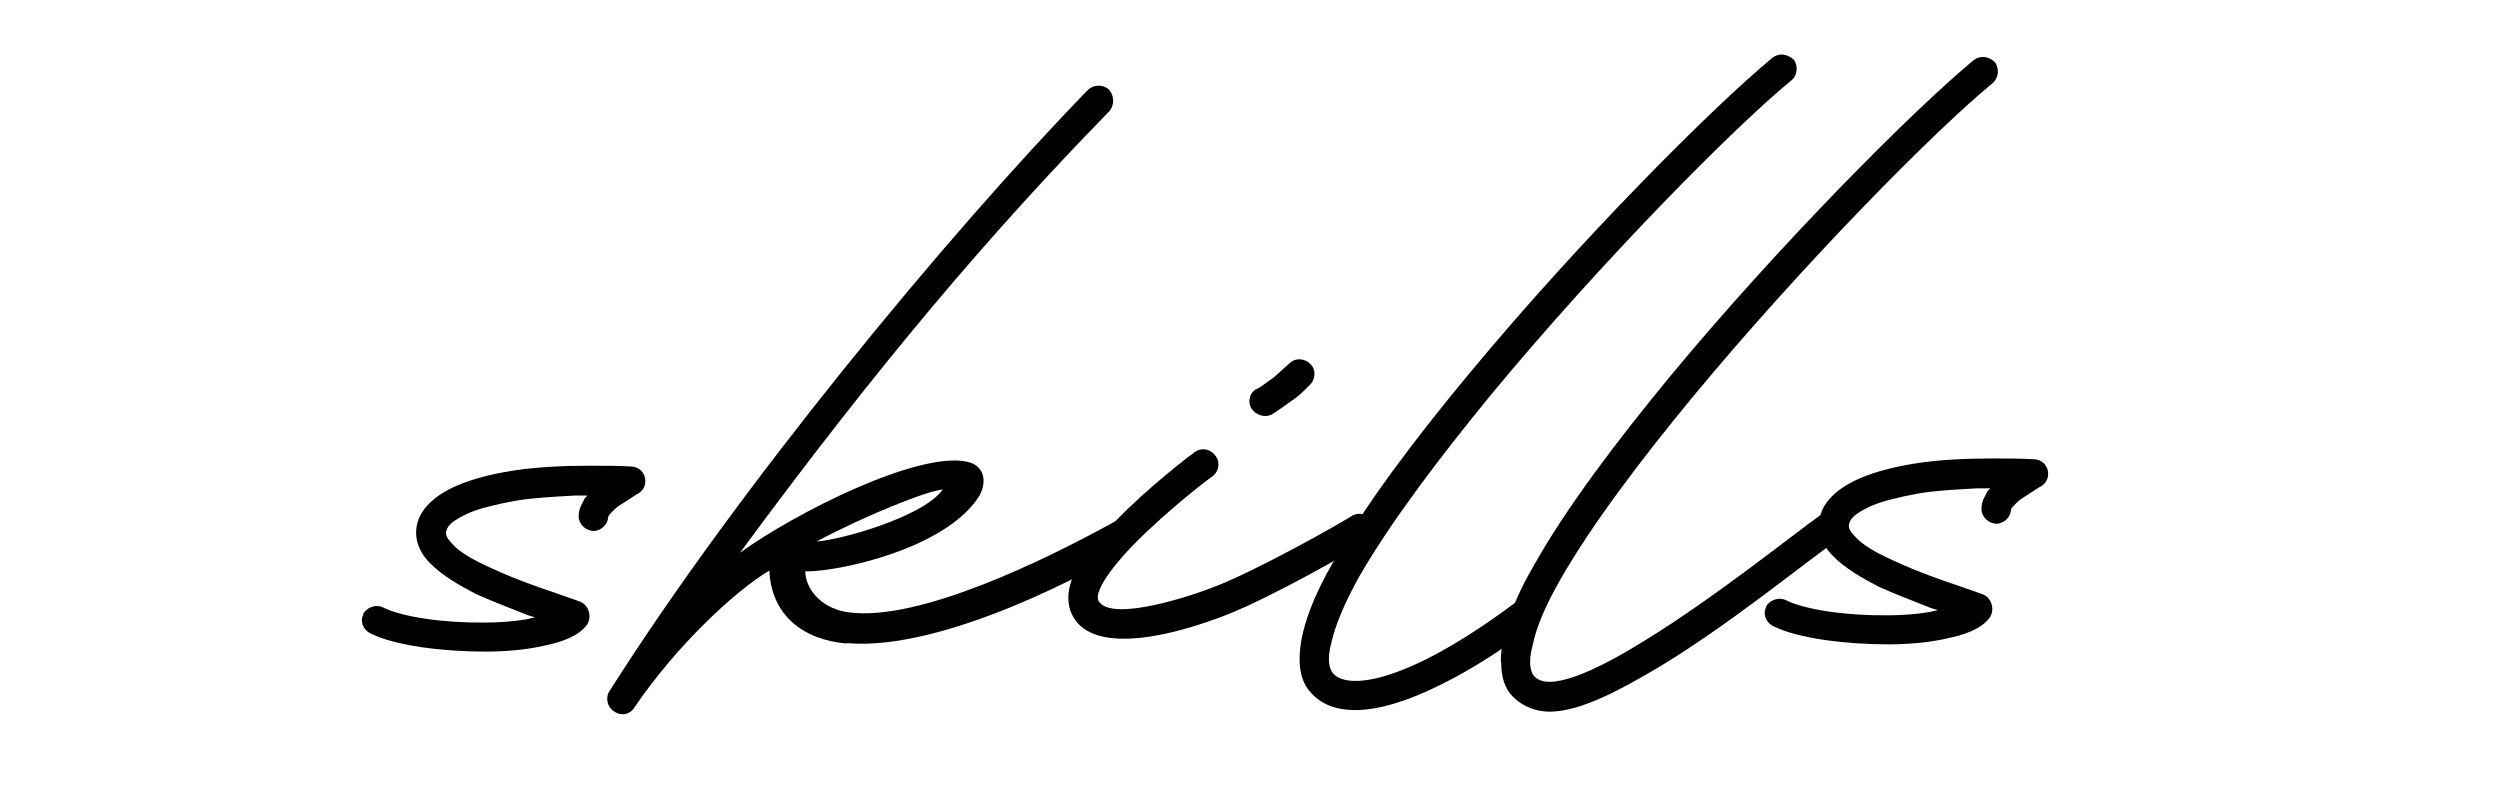
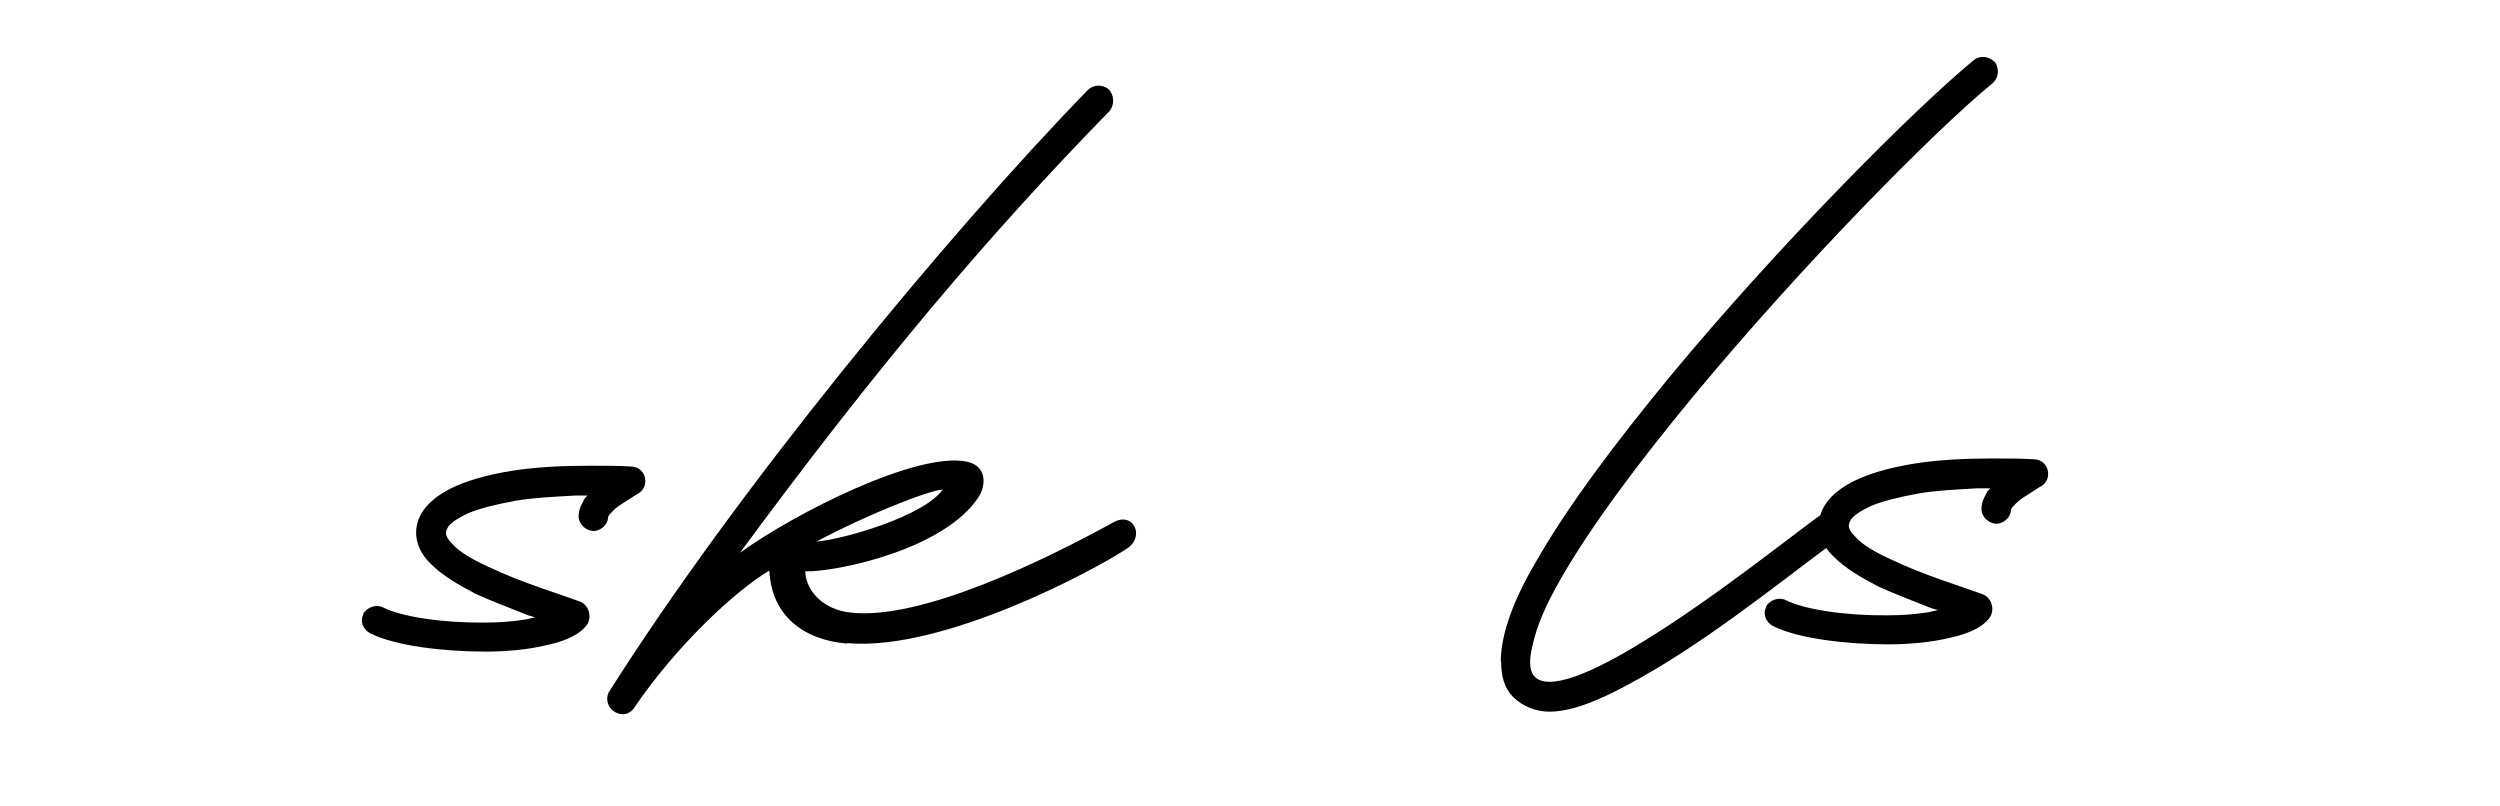
<svg xmlns="http://www.w3.org/2000/svg" id="_レイヤー_2" data-name="レイヤー 2" width="620" height="200" viewBox="0 0 620 200">
  <path d="M90,152.3c1-1.7,3.2-2.5,4.9-1.7,4.7,2.4,15,3.9,25.3,3.8,3.7,0,7.4-.3,10.3-.8l2.2-.5-1.7-.5c-4.2-1.7-8.8-3.4-13-5.3-4.2-2.2-8.4-4.6-11.3-7.6-3-2.9-4.7-7.3-2.5-11.8,3.4-6.6,13.4-9.6,22.5-11.1,6.1-1,13-1.3,19.4-1.3,3.7,0,7.4,0,10.5.2,3.9.2,4.7,5.4,1.3,6.9l-4.2,2.7c-1.5,1-2.2,2-2.7,2.5l-.2.5v.2c-.2,1.7-1.7,3-3.4,3.2-2,0-3.7-1.5-3.9-3.4,0-1.2.2-2,.5-2.7l1-2,.7-.7h-3.2c-4.9.3-10.1.5-14.7,1.3-4.4.8-8.6,1.8-11.5,3-3.2,1.5-4.9,2.7-5.4,3.9-.5,1-.5,2,1.2,3.7,1.7,2,4.9,3.9,9.1,5.8,8.1,3.9,17.9,6.8,22.9,8.7,2,1,2.7,3.7,1.5,5.6-2.2,3-6.6,4.4-10.5,5.2-4.2,1-9.6,1.5-14.7,1.5-10.3,0-22.3-1.4-28.5-4.5-2-1-2.7-3.2-1.7-4.9Z" />
  <path d="M210,159.6c-10.8-.9-18.7-7-19.2-18.1-8.3,4.9-23,18.5-33.5,34-2.4,3.7-8.1.5-6.4-3.7,31.7-50.2,84.1-113.7,118.8-149.4,1.5-1.5,3.7-1.5,5.2-.3,1.5,1.5,1.5,3.9.3,5.4-29.8,30.5-57.6,63.3-91.7,109.6,13.7-9.9,44-25.2,56.3-22.6,4.7,1,4.9,5.4,3,8.6-8.5,13.3-35.7,18.8-43.1,18.6v.2c.3,4.9,4.7,9.3,11.1,10,17.2,2.1,47.8-12.7,65.4-22.4,4.9-2.7,7.9,3.6,3.2,6.6-7.8,5.2-45.5,25.5-69.3,23.4ZM202.5,134.3c6.6-.5,26.7-6.3,31.3-12.9-3.9.3-19.3,6.5-31.3,12.9Z" />
-   <path d="M276.3,129.6c8.5-8.9,19.3-17,20-17.5,1.7-1.2,3.9-.8,5.2,1,1.2,1.7.8,3.9-1,5.2-.5.2-10.8,8.1-19.1,16.5-2.2,2.2-11,11.6-8.8,14.5,3.7,4.9,23.3-1.6,29.4-4.1,10.5-4.2,29.9-15.1,33-17.1,1.7-1.2,3.9-.8,4.9,1,1.2,1.7.8,3.9-1,5.2-3.7,2.5-23.2,13.6-34.5,18.1-6.4,2.5-16.9,6-25.7,6-6.4,0-11.5-1.9-13.3-7.1-2.5-8.1,6.1-17,10.7-21.6ZM312,96.3c1-.5,2.4-1.7,3.9-2.7l3.9-3.5c1.5-1.5,3.9-1.2,5.2.2,1.5,1.5,1.2,3.9-.2,5.2-1,1-2.4,2.5-4.2,3.7-1.7,1.2-3.7,2.7-5.4,3.7-1.7.7-3.9,0-4.9-1.7-1-1.7-.3-4.2,1.7-4.9Z" />
-   <path d="M444.8,14.8c-1.5-1.5-3.7-1.7-5.2-.5-14.9,12.3-48.1,45.6-75.2,78.3-13.7,16.5-25.9,32.7-33.6,46.5-4.9,8.4-8.5,17.2-8.5,24.3,0,3.4.8,6.4,3,8.6,2.7,2.9,6.4,4.1,10.8,4.1,6.1,0,13.5-2.5,20.6-6,6-2.9,12.3-6.7,18.8-11.3.2-.2.4-.3.6-.4.3-.2.6-.4.9-.6-.4-3.2-.3-6.4,1-9.2-.7.2-1.3.5-2,.7-8,6-15.7,10.9-22.5,14.3-13,6.4-20.3,6.2-22.8,3.5-1-1-1.7-3.4-.5-7.8,1-4.4,3.4-10.1,7-16.5,7.5-13,19.5-29,32.9-45.3,27.1-32.7,59.8-65.8,74.2-77.6,1.5-1.2,1.7-3.7.5-5.2Z" />
  <path d="M372.2,164c0-7.1,3.6-16,8.5-24.3,7.8-13.8,20-30,33.6-46.5,27.1-32.7,60.3-66,75.2-78.3,1.5-1.2,3.7-1,5.2.5,1.2,1.5,1,3.9-.5,5.2-14.4,11.8-47.1,44.9-74.2,77.6-13.4,16.2-25.4,32.2-32.9,45.3-3.7,6.4-6.1,12-7,16.5-1.2,4.4-.5,6.9.5,7.8,3.5,3.7,14.5-1,26.9-8.7,17.4-10.6,37.4-26.7,44.3-31.6,1.7-1,3.9-.8,5.2,1,1.2,1.7.8,4.2-1,5.2-8.3,5.7-27.4,21.5-45.2,32.1-10,5.9-19.1,10.6-26.4,10.7-3.4,0-6.6-1.2-9.1-3.6-2.2-2.2-3-5.1-3-8.6Z" />
  <path d="M437.9,150.5c1-1.7,3.2-2.5,4.9-1.7,4.7,2.4,15,3.9,25.3,3.8,3.7,0,7.4-.3,10.3-.8l2.2-.5-1.7-.5c-4.2-1.7-8.8-3.4-13-5.3-4.2-2.2-8.4-4.6-11.3-7.6-3-2.9-4.7-7.3-2.5-11.8,3.4-6.6,13.4-9.6,22.5-11.1,6.1-1,13-1.3,19.4-1.3,3.7,0,7.4,0,10.5.2,3.9.2,4.7,5.4,1.3,6.9l-4.2,2.7c-1.5,1-2.2,2-2.7,2.5l-.2.5v.2c-.2,1.7-1.7,3-3.4,3.2-2,0-3.7-1.5-3.9-3.4,0-1.2.2-2,.5-2.7l1-2,.7-.7h-3.2c-4.9.3-10.1.5-14.7,1.3-4.4.8-8.6,1.8-11.5,3-3.2,1.5-4.9,2.7-5.4,3.9-.5,1-.5,2,1.2,3.7,1.7,2,4.9,3.9,9.1,5.8,8.1,3.9,17.9,6.8,22.9,8.7,2,1,2.7,3.7,1.5,5.6-2.2,3-6.6,4.4-10.5,5.2-4.2,1-9.6,1.5-14.7,1.5-10.3,0-22.3-1.4-28.5-4.5-2-1-2.7-3.2-1.7-4.9Z" />
</svg>